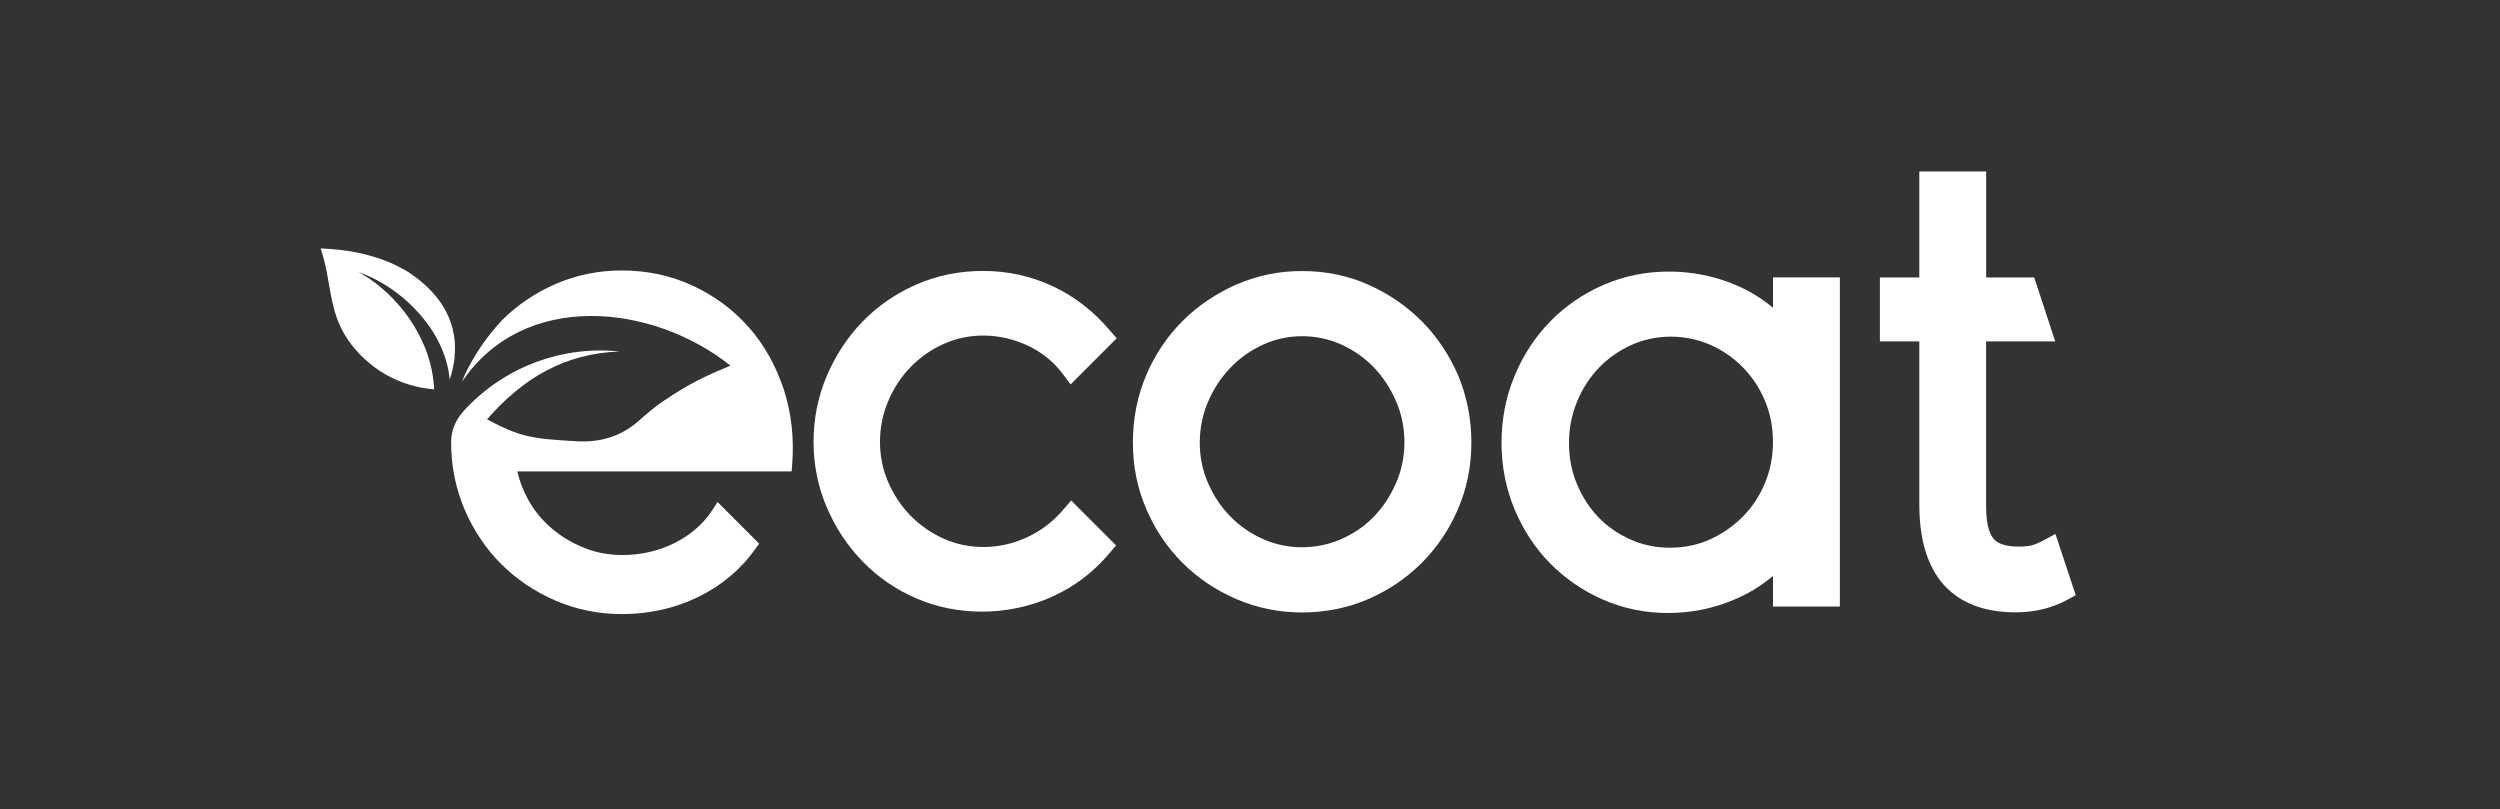
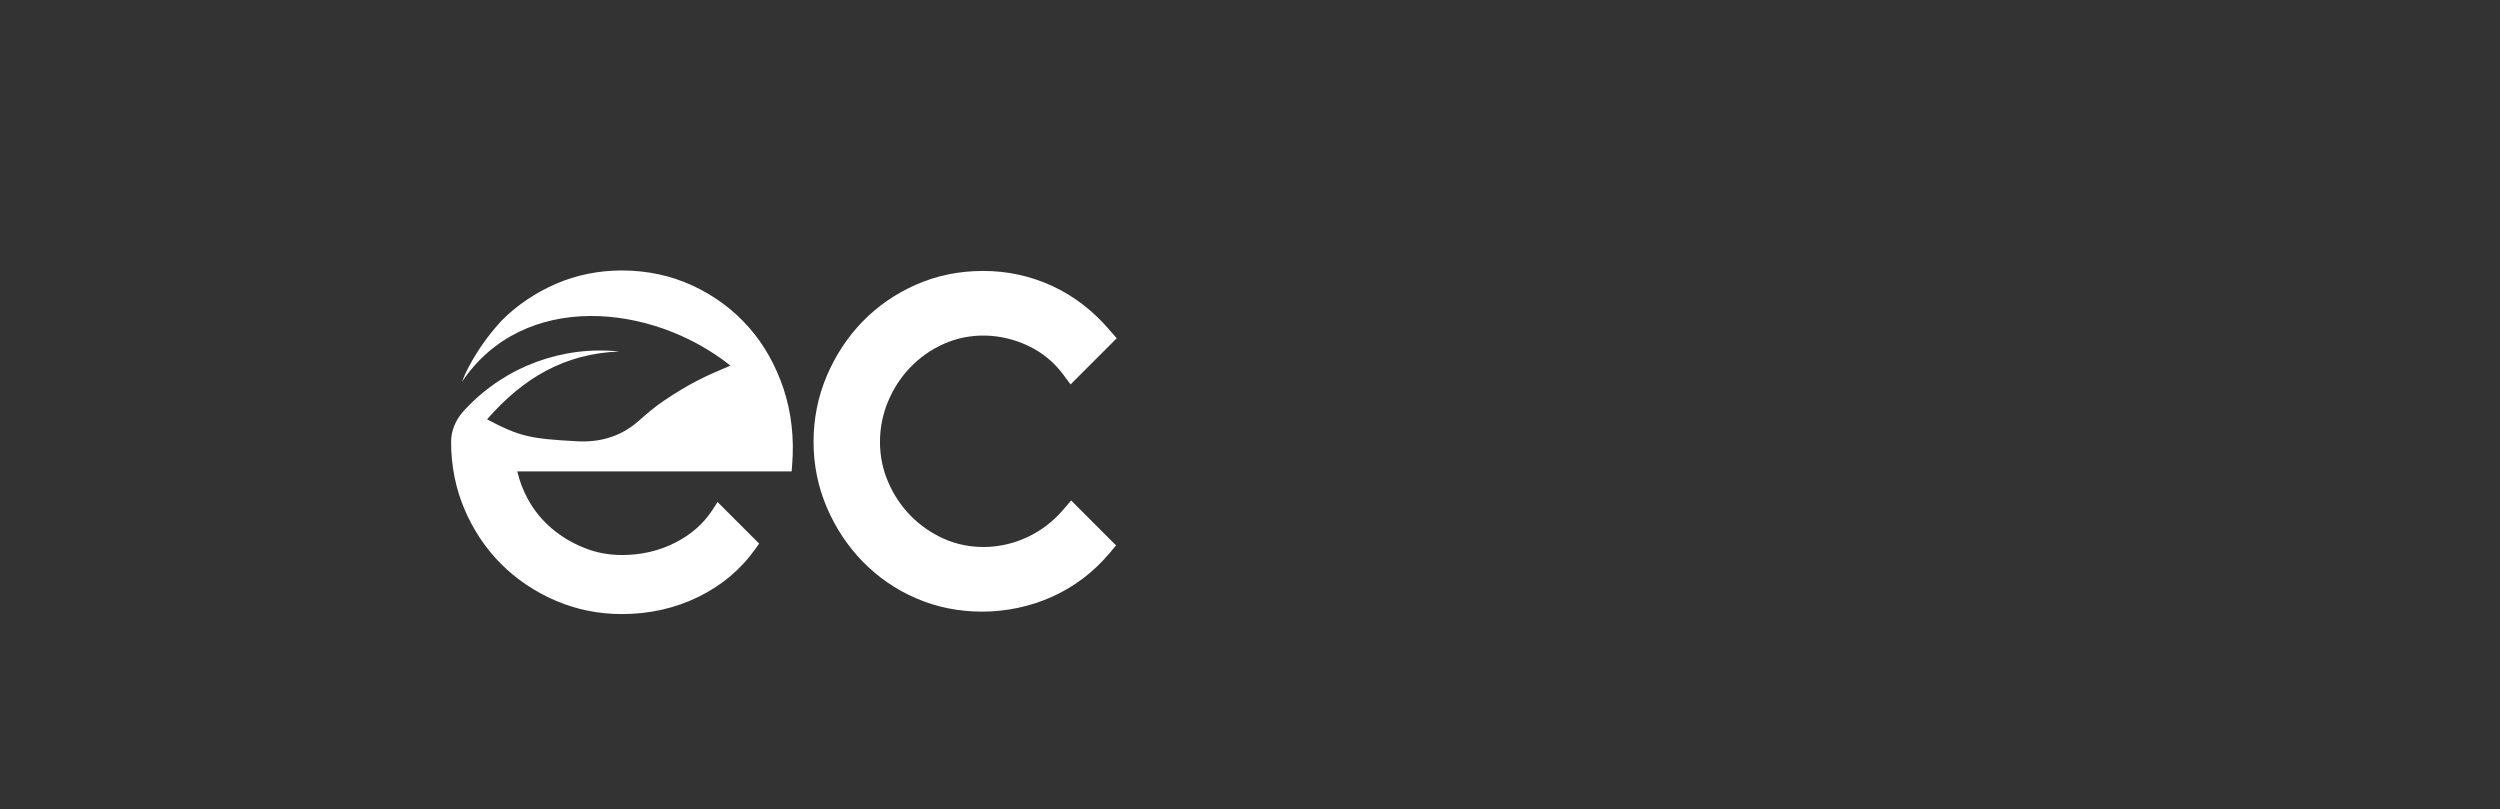
<svg xmlns="http://www.w3.org/2000/svg" id="Layer_1" data-name="Layer 1" viewBox="0 0 986.59 319.29">
  <rect x="0" y="0" width="986.59" height="319.29" fill="#333333" stroke="none" />
  <defs>
    <style> .cls-1 { fill: #fff; stroke-width: 0px; } </style>
  </defs>
  <path class="cls-1" d="M359.36,144.86c3.69-3.84,8.06-6.89,13.04-9.13,10.19-4.58,22.34-4.44,33.21.67,5.58,2.63,10.19,6.36,13.78,11.15l3.09,4.16,18.22-18.22-2.74-3.13c-6.43-7.6-14.03-13.46-22.56-17.44-8.56-3.98-17.76-6-27.35-6s-18.29,1.81-26.43,5.36c-8.1,3.55-15.2,8.45-21.17,14.56-5.93,6.11-10.69,13.32-14.17,21.49-3.48,8.21-5.22,16.94-5.22,26.04s1.78,17.83,5.26,25.93c3.45,8.06,8.21,15.24,14.17,21.35,5.97,6.11,13.04,11.01,21.06,14.46,8.03,3.48,16.8,5.26,26.07,5.26s18.83-1.95,27.53-5.86c8.7-3.91,16.34-9.66,22.63-17.12l2.66-3.16-17.73-17.73-3.16,3.69c-3.91,4.58-8.67,8.24-14.17,10.8-10.59,4.97-22.84,5.15-33,.57-4.97-2.24-9.34-5.29-13.04-9.06-3.69-3.77-6.68-8.24-8.84-13.28-2.17-4.97-3.23-10.34-3.23-15.88s1.1-10.98,3.23-16.02c2.13-5.08,5.12-9.63,8.84-13.46Z" />
-   <path class="cls-1" d="M561.04,126.74c-6-6-13.11-10.87-21.1-14.42-8.06-3.59-16.84-5.36-26.11-5.36s-17.83,1.81-25.97,5.36c-8.06,3.55-15.2,8.38-21.24,14.42-6.04,6.04-10.87,13.25-14.32,21.42-3.48,8.21-5.22,17.12-5.22,26.5s1.78,18.04,5.26,26.18c3.48,8.1,8.28,15.24,14.32,21.28,6.04,6.04,13.18,10.83,21.28,14.32,8.1,3.48,16.84,5.26,25.93,5.26s18.01-1.78,26.07-5.26c7.99-3.48,15.13-8.28,21.14-14.32,6.04-6.04,10.87-13.21,14.32-21.28,3.48-8.1,5.26-16.91,5.26-26.18s-1.78-18.33-5.22-26.5c-3.55-8.17-8.35-15.38-14.39-21.42ZM550.96,190.54c-2.17,5.04-5.12,9.52-8.77,13.32-3.59,3.73-7.92,6.71-12.86,8.88-9.8,4.3-21.28,4.3-30.9,0-4.87-2.17-9.2-5.15-12.89-8.92-3.69-3.77-6.68-8.24-8.84-13.28-2.17-4.97-3.23-10.34-3.23-15.88s1.1-10.98,3.23-16.02c2.17-5.12,5.15-9.66,8.88-13.53,3.69-3.84,8.03-6.93,12.93-9.13,4.8-2.2,9.98-3.3,15.35-3.3s10.59,1.1,15.49,3.3c4.94,2.24,9.27,5.29,12.89,9.09,3.66,3.87,6.61,8.38,8.77,13.46,2.17,5.01,3.23,10.41,3.23,16.13-.04,5.54-1.1,10.87-3.27,15.88Z" />
-   <path class="cls-1" d="M699.68,121.45c-4.48-3.73-9.34-6.71-14.56-8.92-8.35-3.55-17.26-5.36-26.5-5.36s-17.8,1.78-25.82,5.26c-8.03,3.48-15.1,8.35-21.06,14.46-5.97,6.11-10.69,13.36-14.07,21.53-3.37,8.17-5.12,17.01-5.12,26.25s1.71,18.04,5.12,26.25c3.37,8.17,8.13,15.38,14.07,21.42,5.97,6.04,13,10.87,20.92,14.32,7.99,3.48,16.55,5.26,25.5,5.26,9.41,0,18.51-1.88,27-5.61,5.26-2.27,10.09-5.29,14.53-9.02v12.08h26.39V109.48h-26.39v11.97h0ZM696.56,190.57c-2.1,5.01-5.01,9.48-8.7,13.21-3.69,3.77-8.06,6.82-12.97,9.06-4.8,2.2-10.12,3.3-15.81,3.3s-10.8-1.07-15.63-3.23c-4.87-2.17-9.13-5.12-12.65-8.77-3.55-3.69-6.39-8.1-8.49-13.14-2.1-5.01-3.13-10.44-3.13-16.16s1.07-11.22,3.16-16.3c2.1-5.12,5.01-9.59,8.6-13.36,3.62-3.77,7.92-6.78,12.82-9.02,4.83-2.2,10.05-3.3,15.56-3.3s10.8,1.1,15.63,3.23c4.87,2.17,9.24,5.15,12.89,8.92,3.69,3.77,6.61,8.21,8.7,13.21s3.13,10.44,3.13,16.16c0,5.75-1.03,11.19-3.13,16.2Z" />
-   <path class="cls-1" d="M811.15,210.72l-4.69,2.52c-1.95,1.03-3.62,1.74-4.94,2.02-1.35.32-2.98.46-4.8.46-4.94,0-8.31-1.07-10.02-3.16-1.92-2.31-2.91-6.64-2.91-12.61v-65.22h27.28l-8.28-25.22h-18.97v-41.84h-26.39v41.84h-15.56v25.22h15.56v64.33c0,35.2,20.64,42.59,37.94,42.59,7.53,0,14.42-1.67,20.5-4.97l3.3-1.78-8.03-24.19Z" />
  <path class="cls-1" d="M295.49,129.16c-6-6.86-13.43-12.36-22.02-16.38-8.6-4.01-18.04-6.04-28.06-6.04-9.2,0-17.94,1.78-26.07,5.29-8.06,3.52-15.27,8.35-21.35,14.46-.18.18-.36.39-.53.6-4.83,5.29-9.06,11.22-12.47,17.69-.53,1.07-1.07,2.06-1.56,3.16-.39.92-.78,1.85-1.14,2.77,24.33-36.2,75.09-31.01,105.96-6.43-9.87,4.16-15.77,6.82-26.25,13.85-3.55,2.38-6.82,5.19-10.02,8.03-7.14,6.29-15.59,8.56-24.69,7.96-17.8-.99-22.06-1.74-35.09-8.63,14.24-16.3,30.58-25.97,52.25-26.78-22.48-2.34-44.79,5.9-60.35,22.27-.43.46-.85.92-1.28,1.39-2.98,3.3-4.8,7.57-4.8,12.01v.07c0,9.34,1.78,18.26,5.29,26.53,3.52,8.24,8.38,15.52,14.46,21.6,6.07,6.07,13.32,10.94,21.49,14.46,8.21,3.52,16.98,5.29,26.18,5.29,10.83,0,20.96-2.27,30.16-6.78,9.24-4.51,16.8-10.91,22.52-18.97l1.46-2.06-16.41-16.41-1.99,3.09c-3.55,5.47-8.53,9.84-14.81,13-6.36,3.23-13.39,4.83-20.89,4.83-5.22,0-10.23-.92-14.88-2.81-4.72-1.88-9.06-4.44-12.86-7.67-3.77-3.2-6.96-7.07-9.41-11.54-1.88-3.45-3.3-7.14-4.19-10.98h108.27l.21-2.74c.82-10.44-.32-20.46-3.37-29.77-3.13-9.34-7.71-17.51-13.75-24.37Z" />
-   <path class="cls-1" d="M179.62,140.92c-.07-.04-.18-.07-.25-.11.43-4.08.07-7.81-.78-11.19l.18.04s-.04-.11-.04-.14h-.18c-1.14-4.44-3.2-8.24-5.65-11.51-.14-.21-.32-.43-.5-.64l-.25-.04c.04-.07.07-.11.07-.18-2.24-2.77-4.72-5.08-7.18-6.96-1.07-.85-2.13-1.6-3.16-2.27.04-.04.04-.07.07-.07-1.42-.89-2.91-1.74-4.48-2.52-.5-.25-.96-.5-1.42-.71-1.74-.85-2.84-1.28-2.84-1.28-7.46-3.05-16.41-4.97-26.68-5.29,4.37,12.57,2.88,24.47,10.69,35.91,7.78,11.4,20.35,18.65,34.1,19.68v-.18c-.04-.78-.11-1.56-.18-2.38-.67-.36-1.31-.71-1.92-1.1.6.39,1.24.75,1.92,1.1-.36-3.66-1.14-7.35-2.34-10.98-1.28-3.77-2.98-7.42-5.08-10.94-1.85-3.13-4.01-6.11-6.43-8.88-2.81-3.23-5.97-6.22-9.45-8.81-2.06-1.53-4.19-2.91-6.43-4.12,2.38.82,4.69,1.85,6.96,3.02,3.45,1.78,6.68,3.94,9.7,6.36,4.33,3.48,8.17,7.57,11.26,11.94.14.21.32.43.5.67.39.57.75,1.17,1.1,1.74,1.28,2.06,2.38,4.16,3.3,6.29.36.82.67,1.6.96,2.42.18.5.39.99.53,1.49.14.43.25.82.36,1.24.11.39.21.78.32,1.17.11.46.21.96.36,1.49.07.43.18.85.25,1.28.18,1.14.36,2.27.43,3.41.04-.07.04-.11.04-.18,1.03-3.05,1.63-5.93,1.92-8.67.07,0,.18,0,.25-.04-.04-.04-.04-.07-.04-.07ZM164.31,146.03c.96.99,2.02,1.92,3.16,2.77-1.14-.89-2.2-1.78-3.16-2.77-.96-.99-1.85-2.06-2.63-3.16.78,1.1,1.67,2.17,2.63,3.16Z" />
</svg>